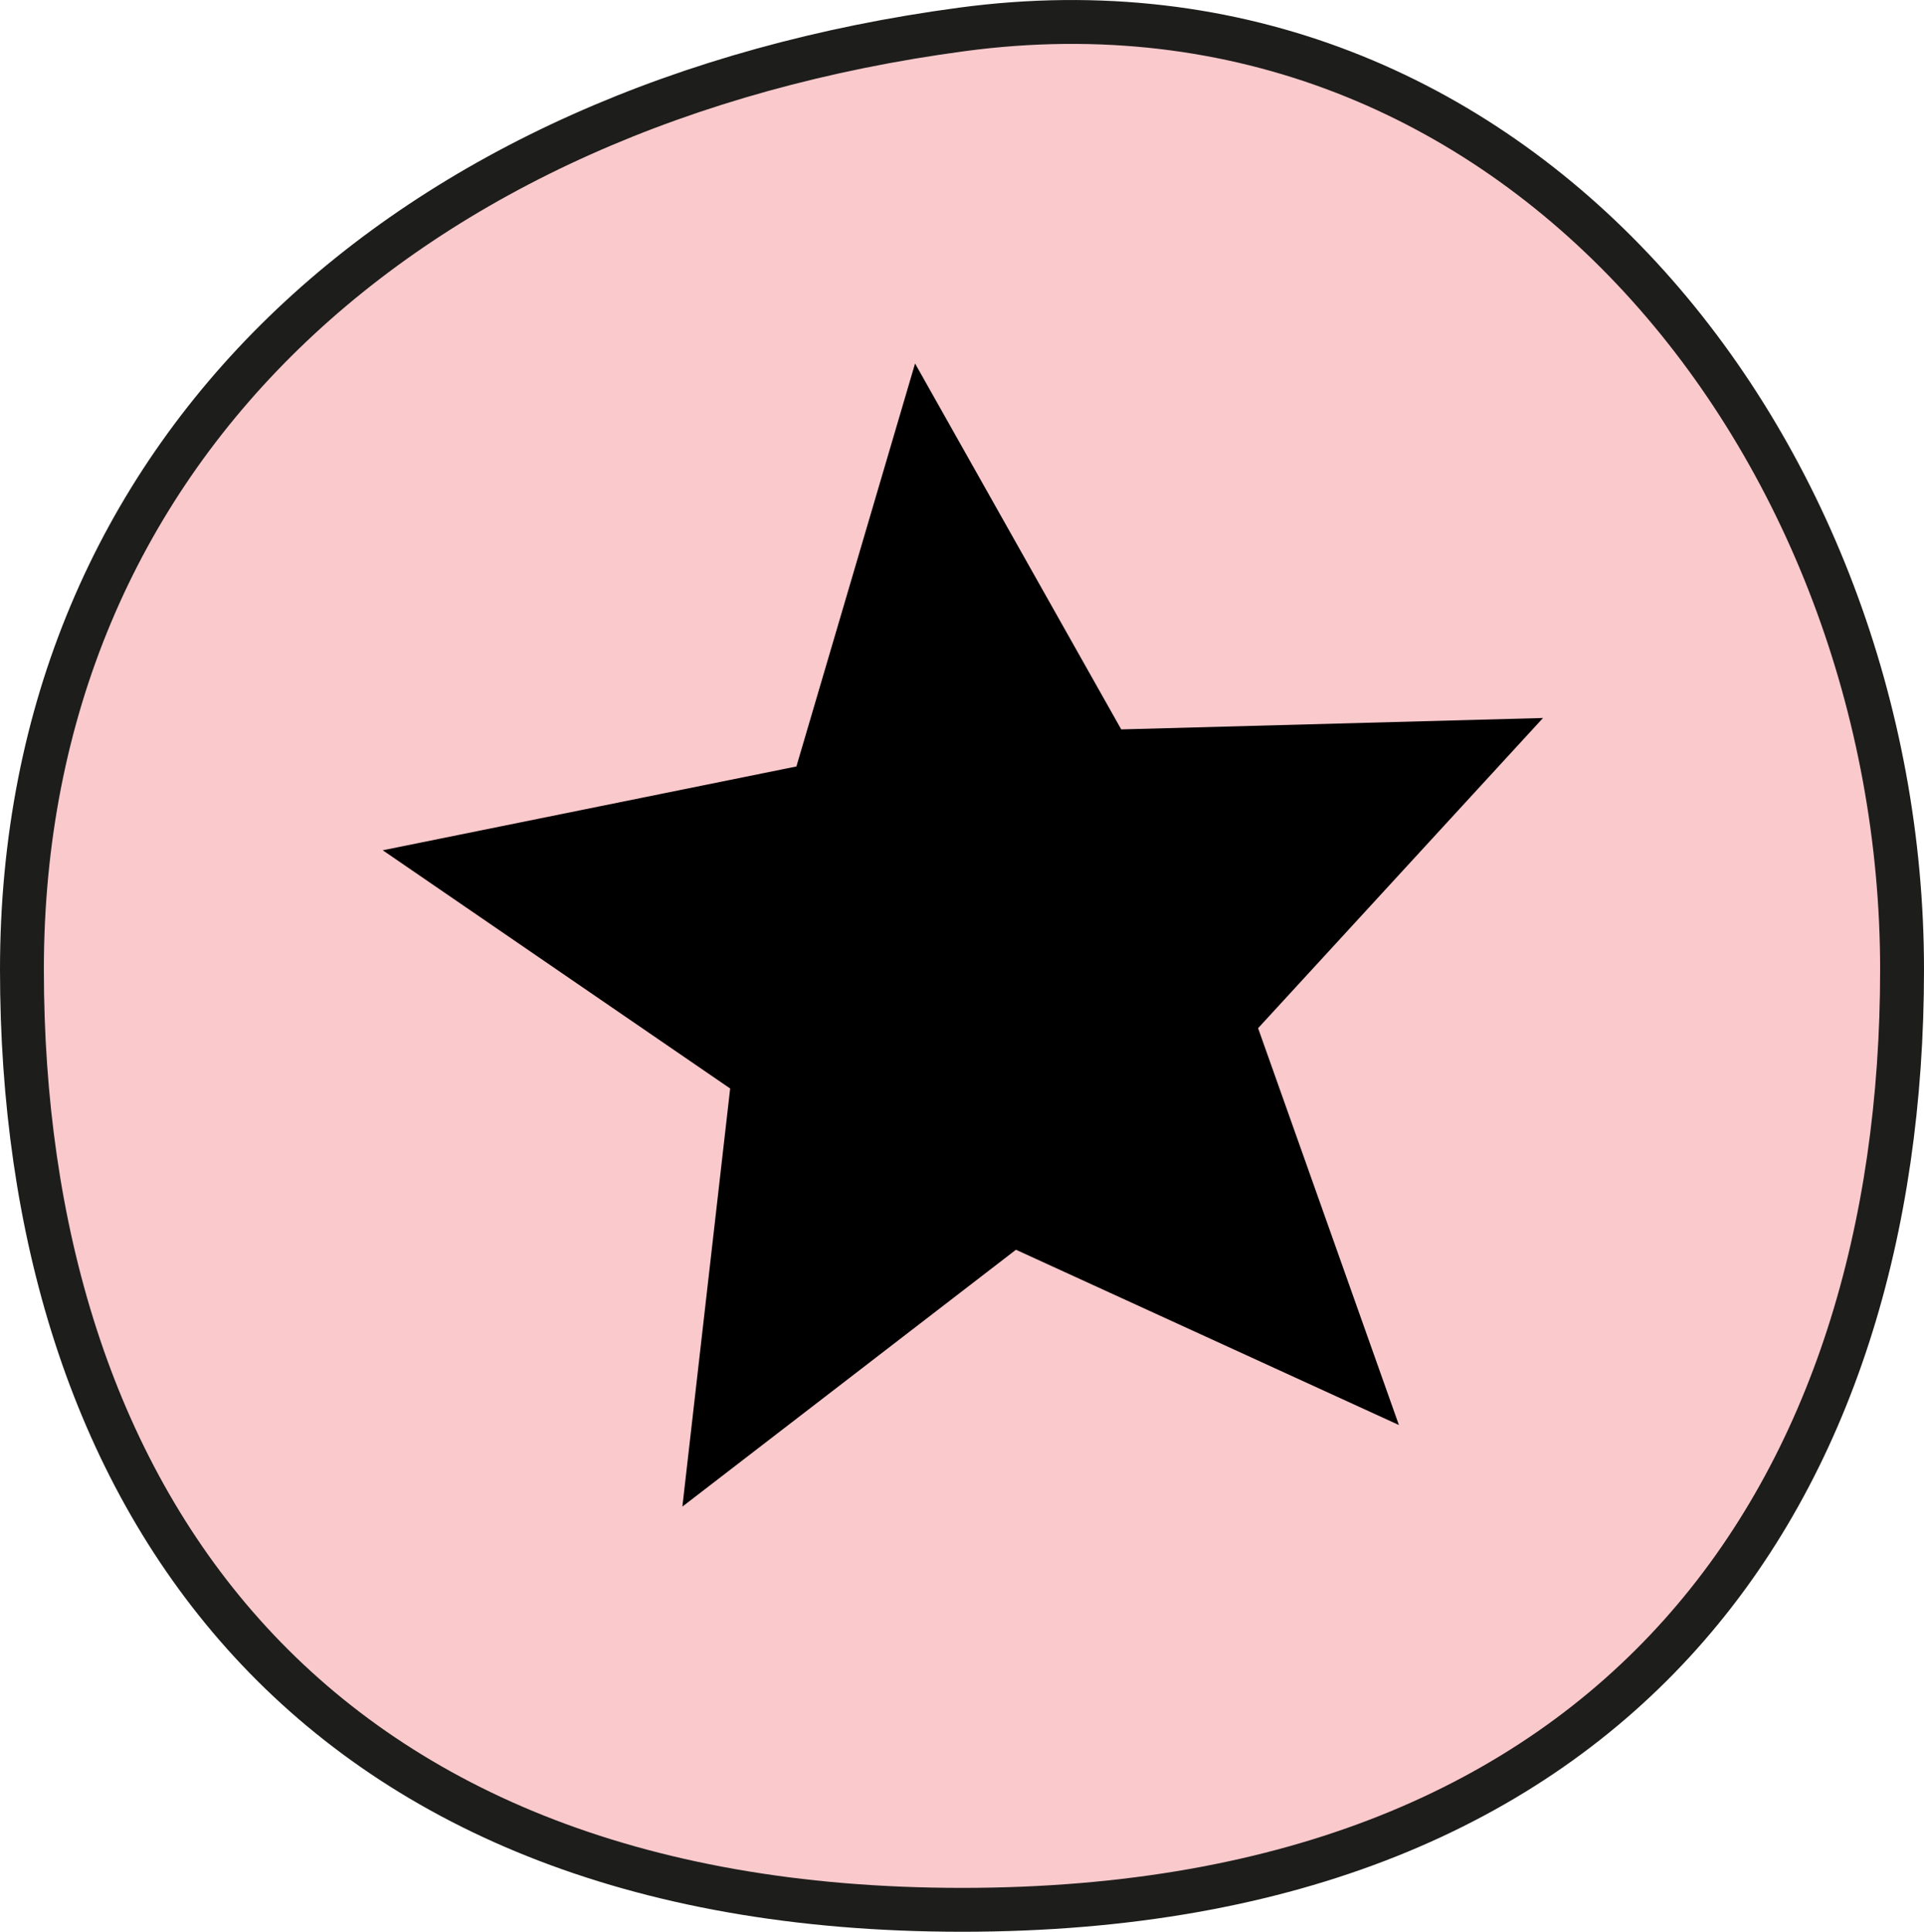
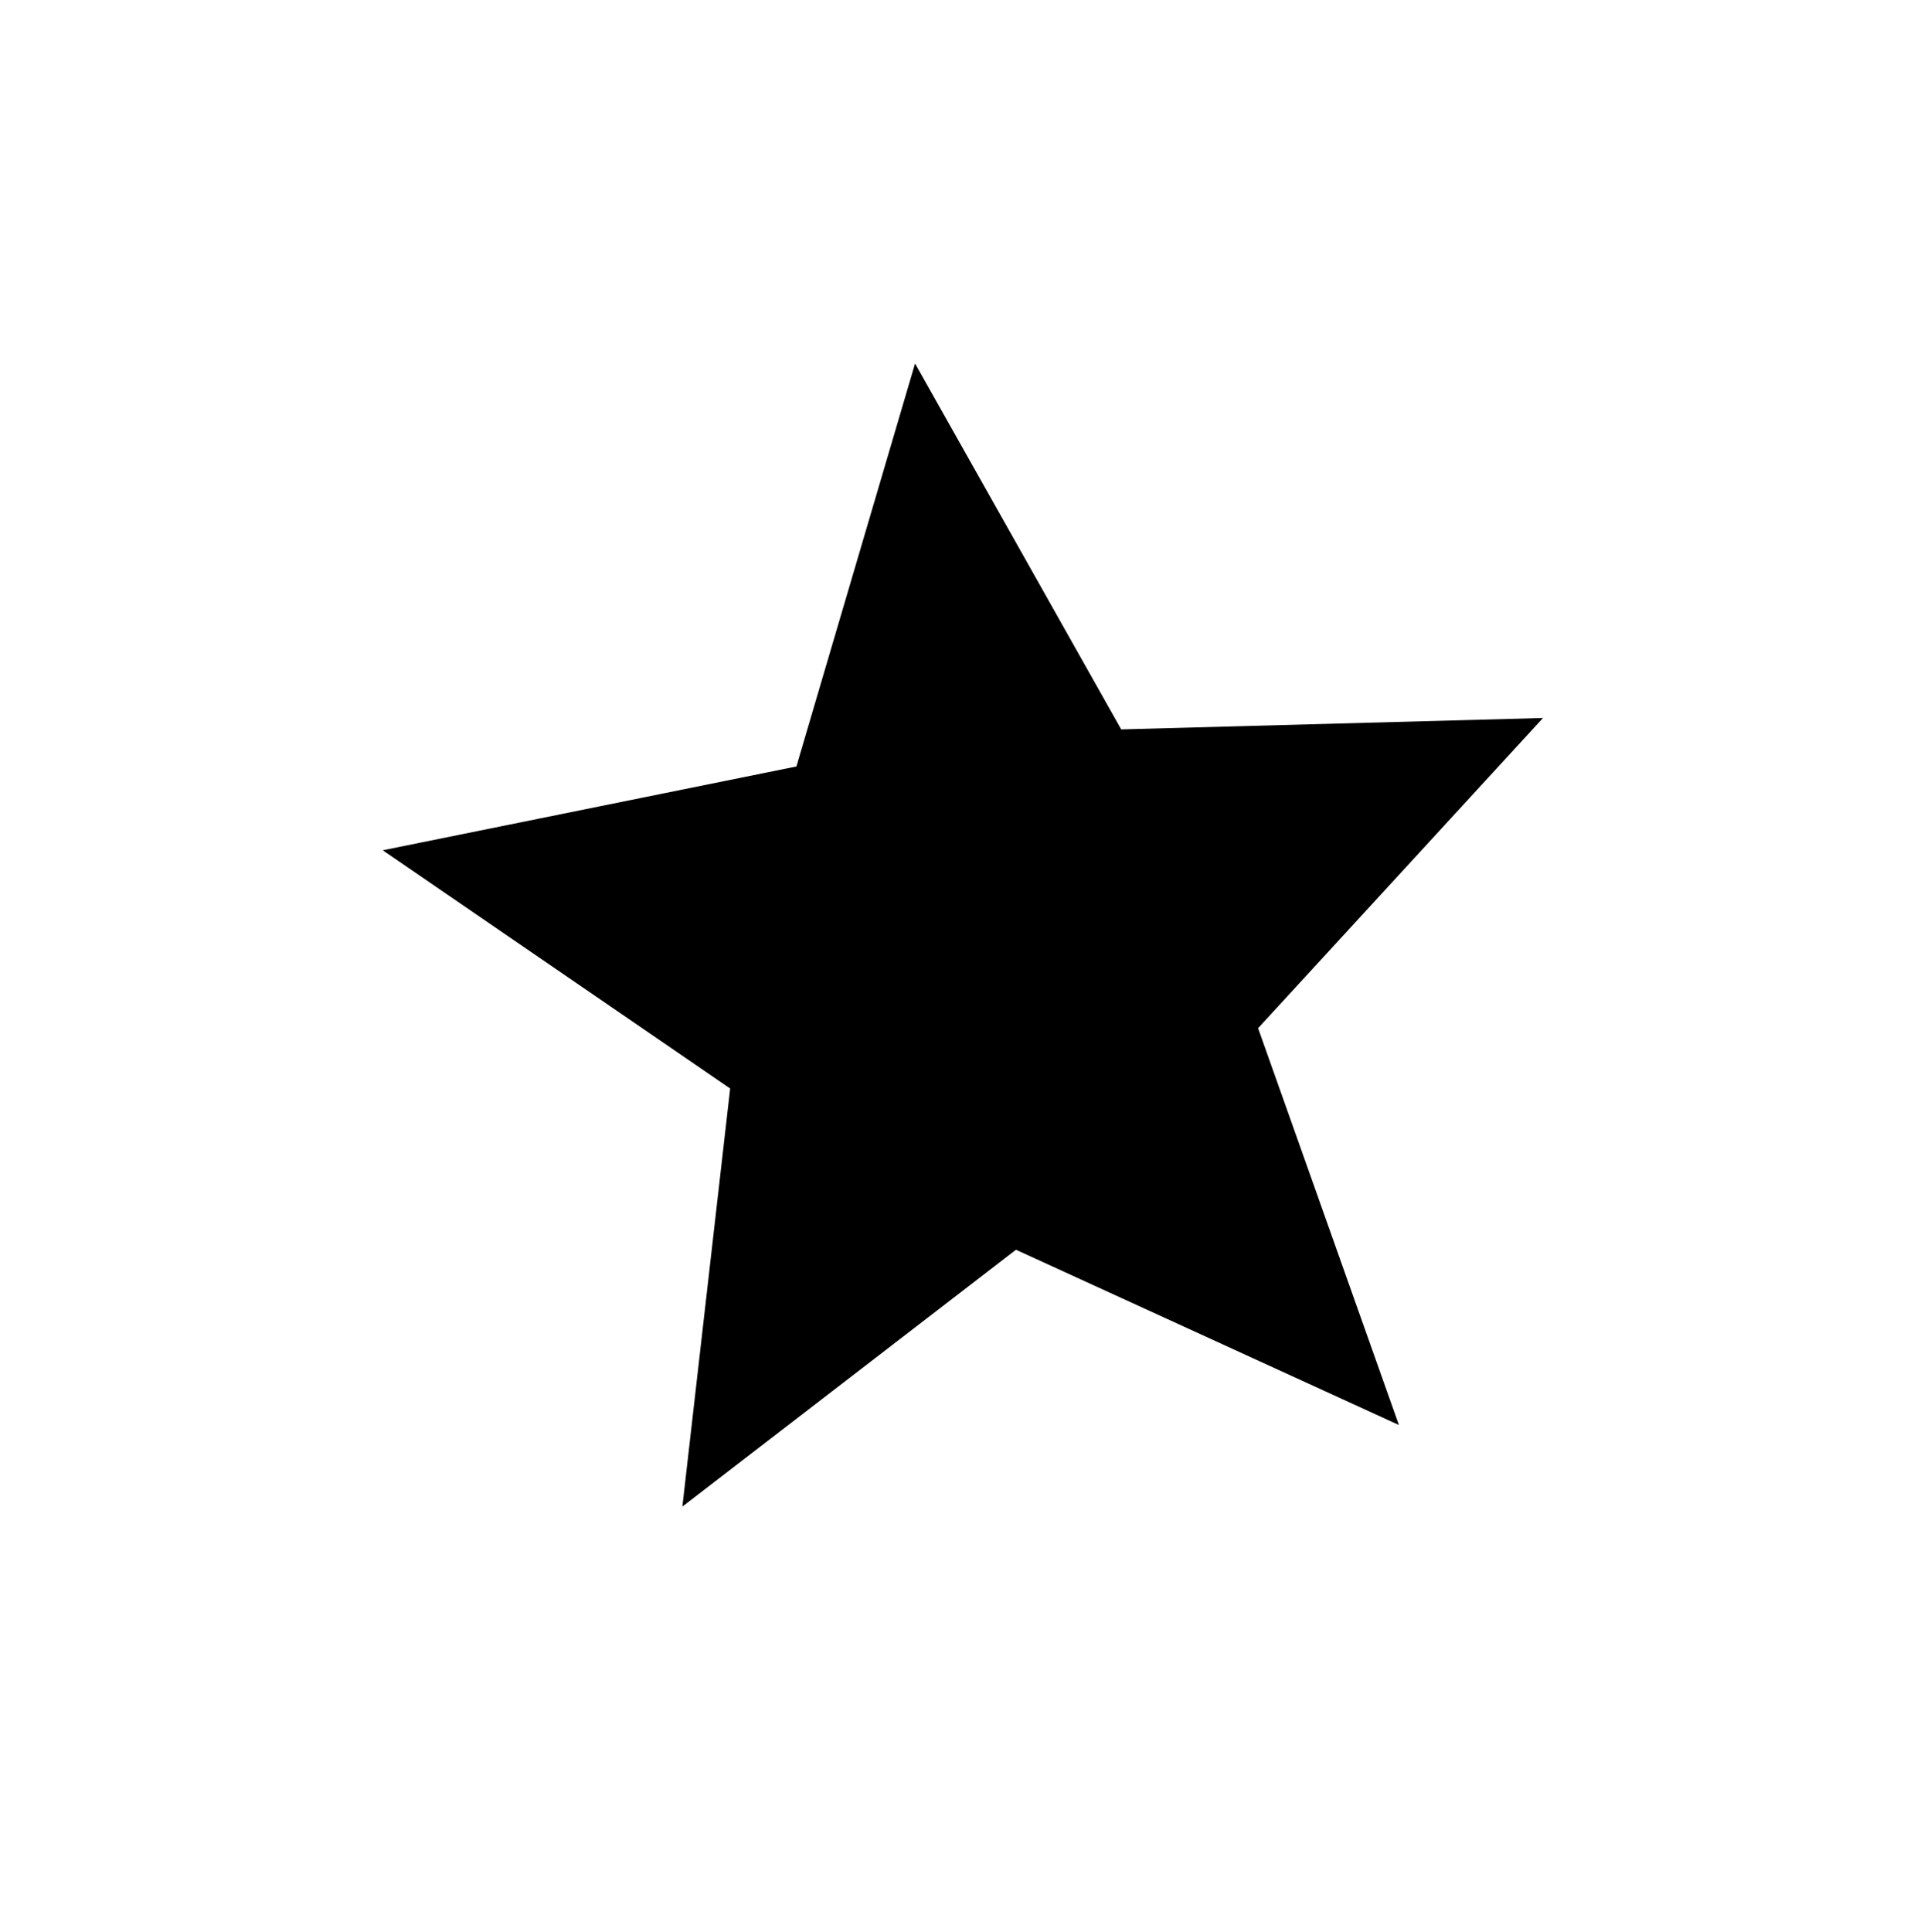
<svg xmlns="http://www.w3.org/2000/svg" id="Layer_2" data-name="Layer 2" viewBox="0 0 87.72 88.06">
  <defs>
    <style> .cls-1 { fill: #fac9cc; stroke: #1d1d1b; stroke-miterlimit: 10; stroke-width: 2px; } </style>
  </defs>
  <g id="Layer_1-2" data-name="Layer 1">
-     <path class="cls-1" d="M43.86,87.06c30.2,0,42.86-19.19,42.86-42.86S69.15-2.05,43.86,1.34C18.57,4.73,1,20.53,1,44.2s12.66,42.86,42.86,42.86" />
    <path d="M31.11,68.69l2.18-19.07-15.84-10.86,18.86-3.82,5.41-18.37,9.4,16.68,19.23-.52-12.99,14.14,6.42,18.09-17.46-7.99-15.21,11.71Z" />
  </g>
</svg>